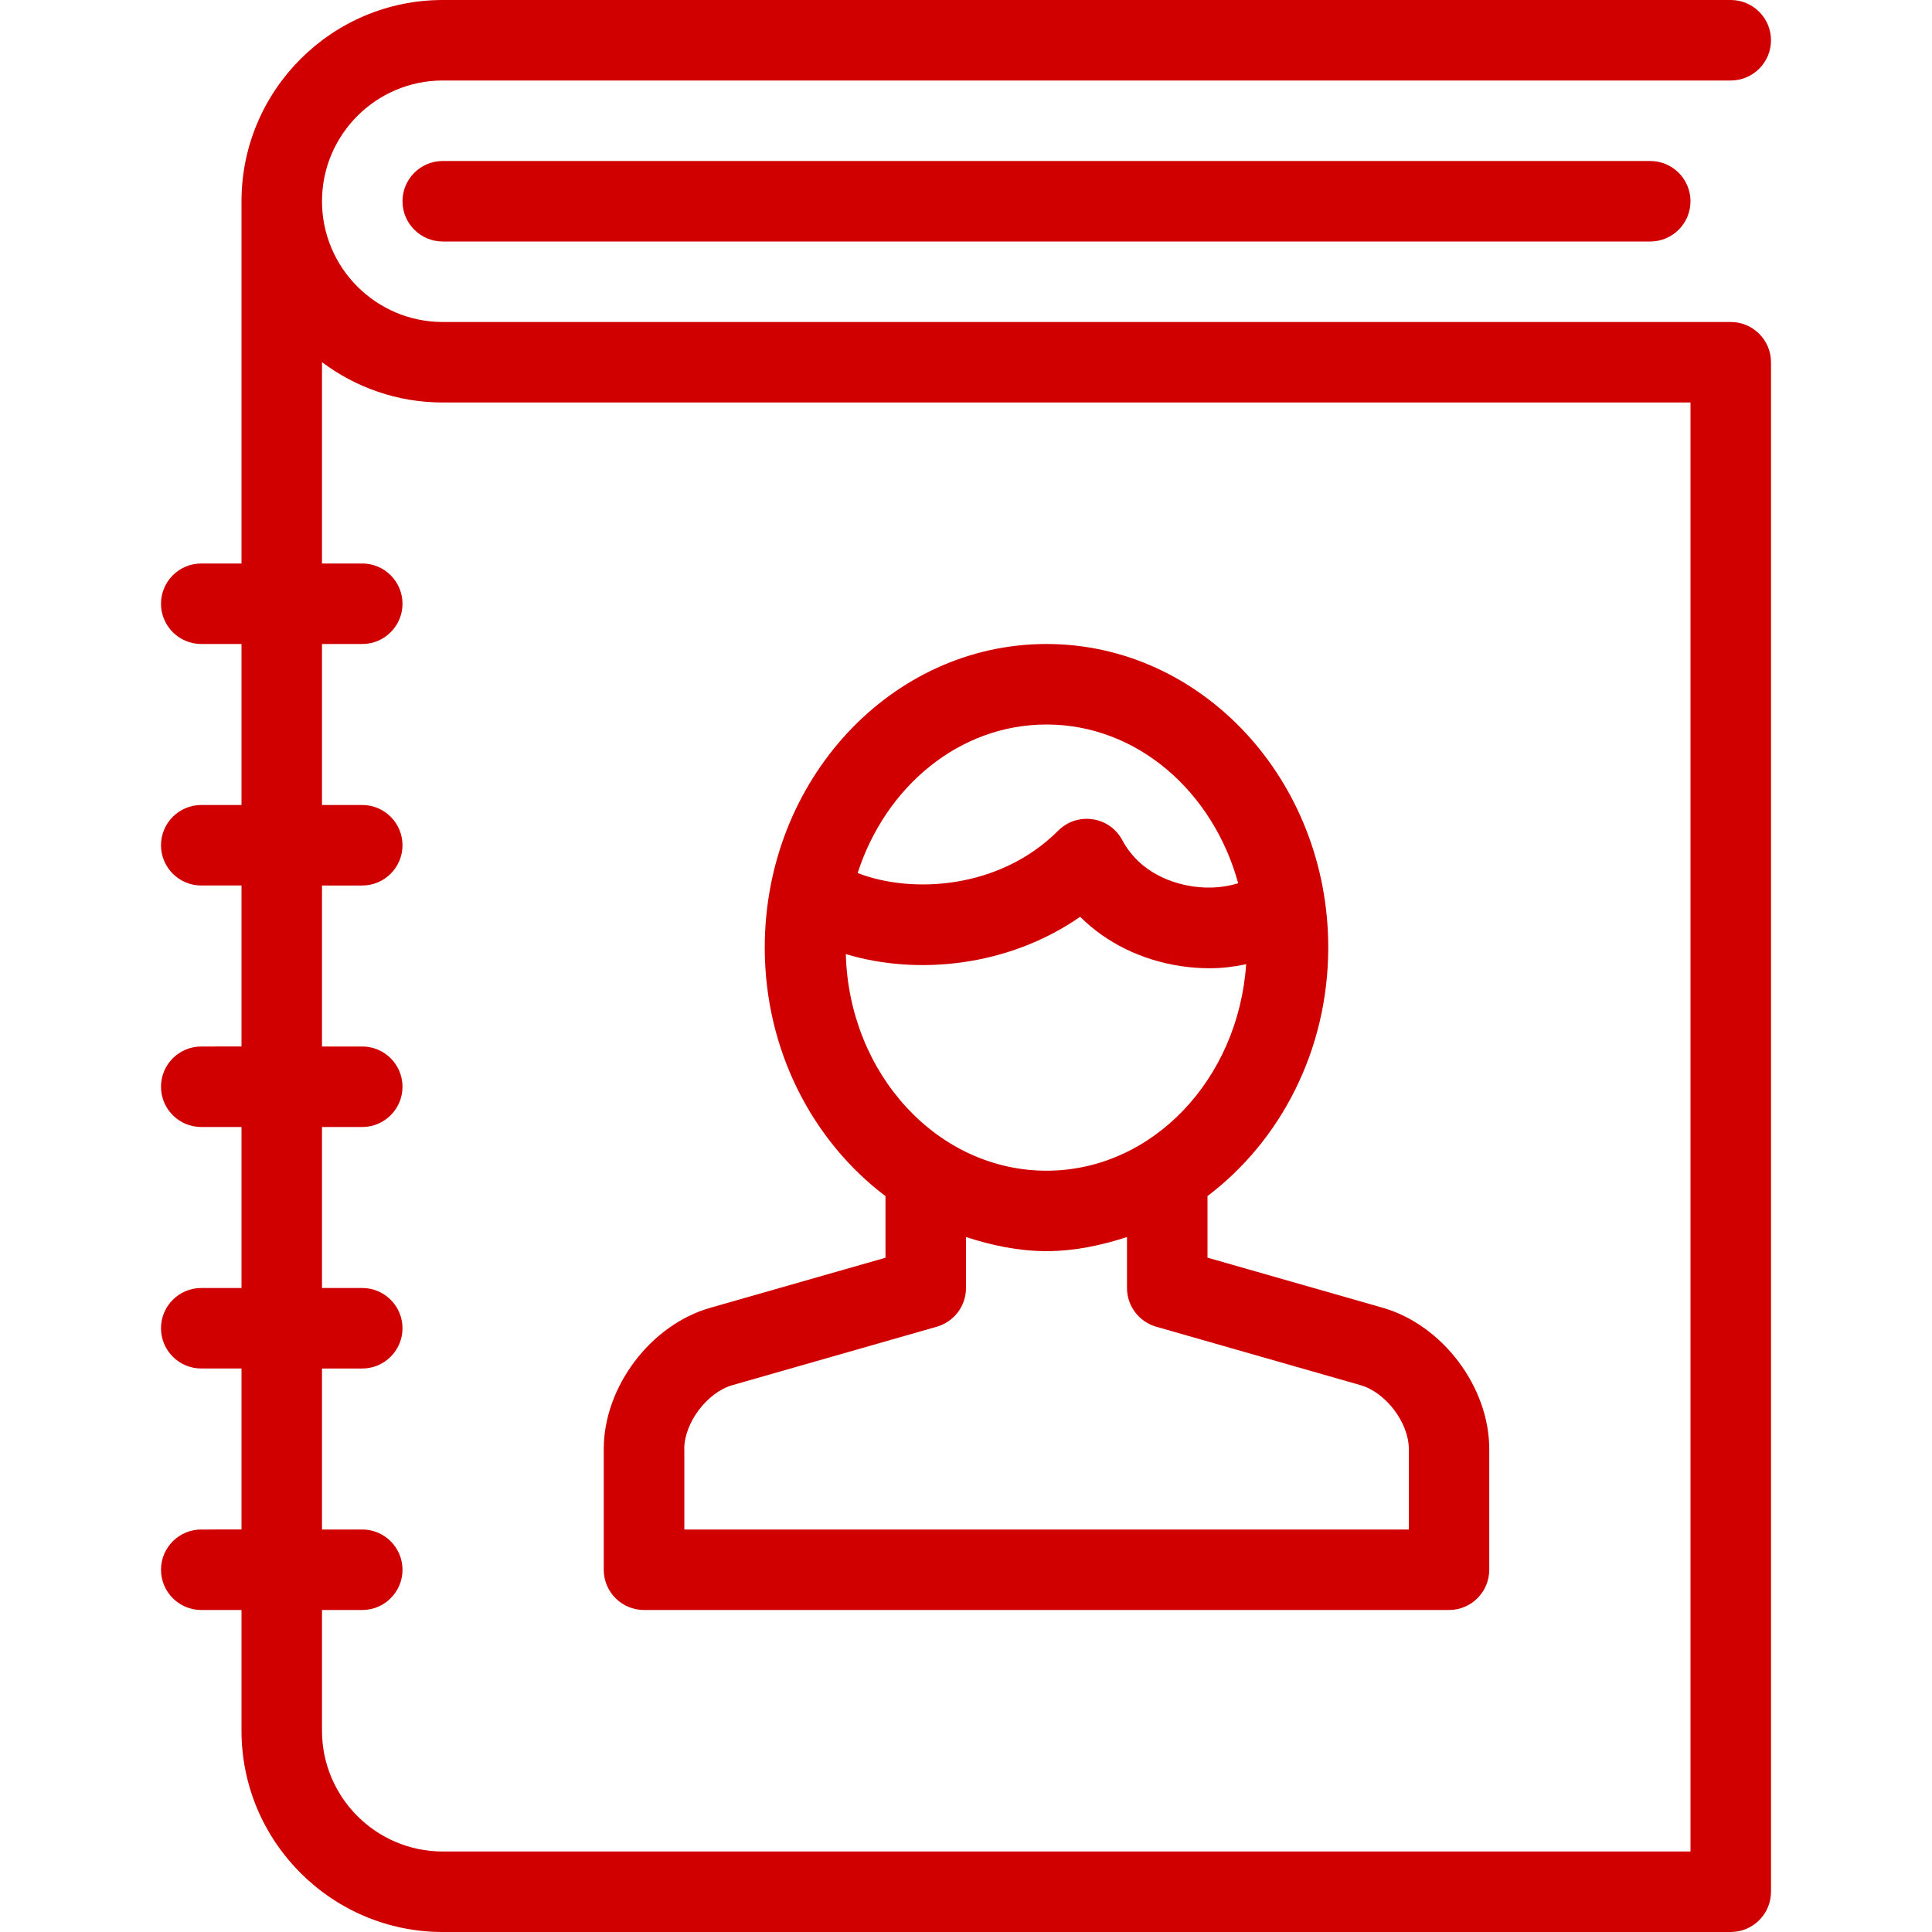
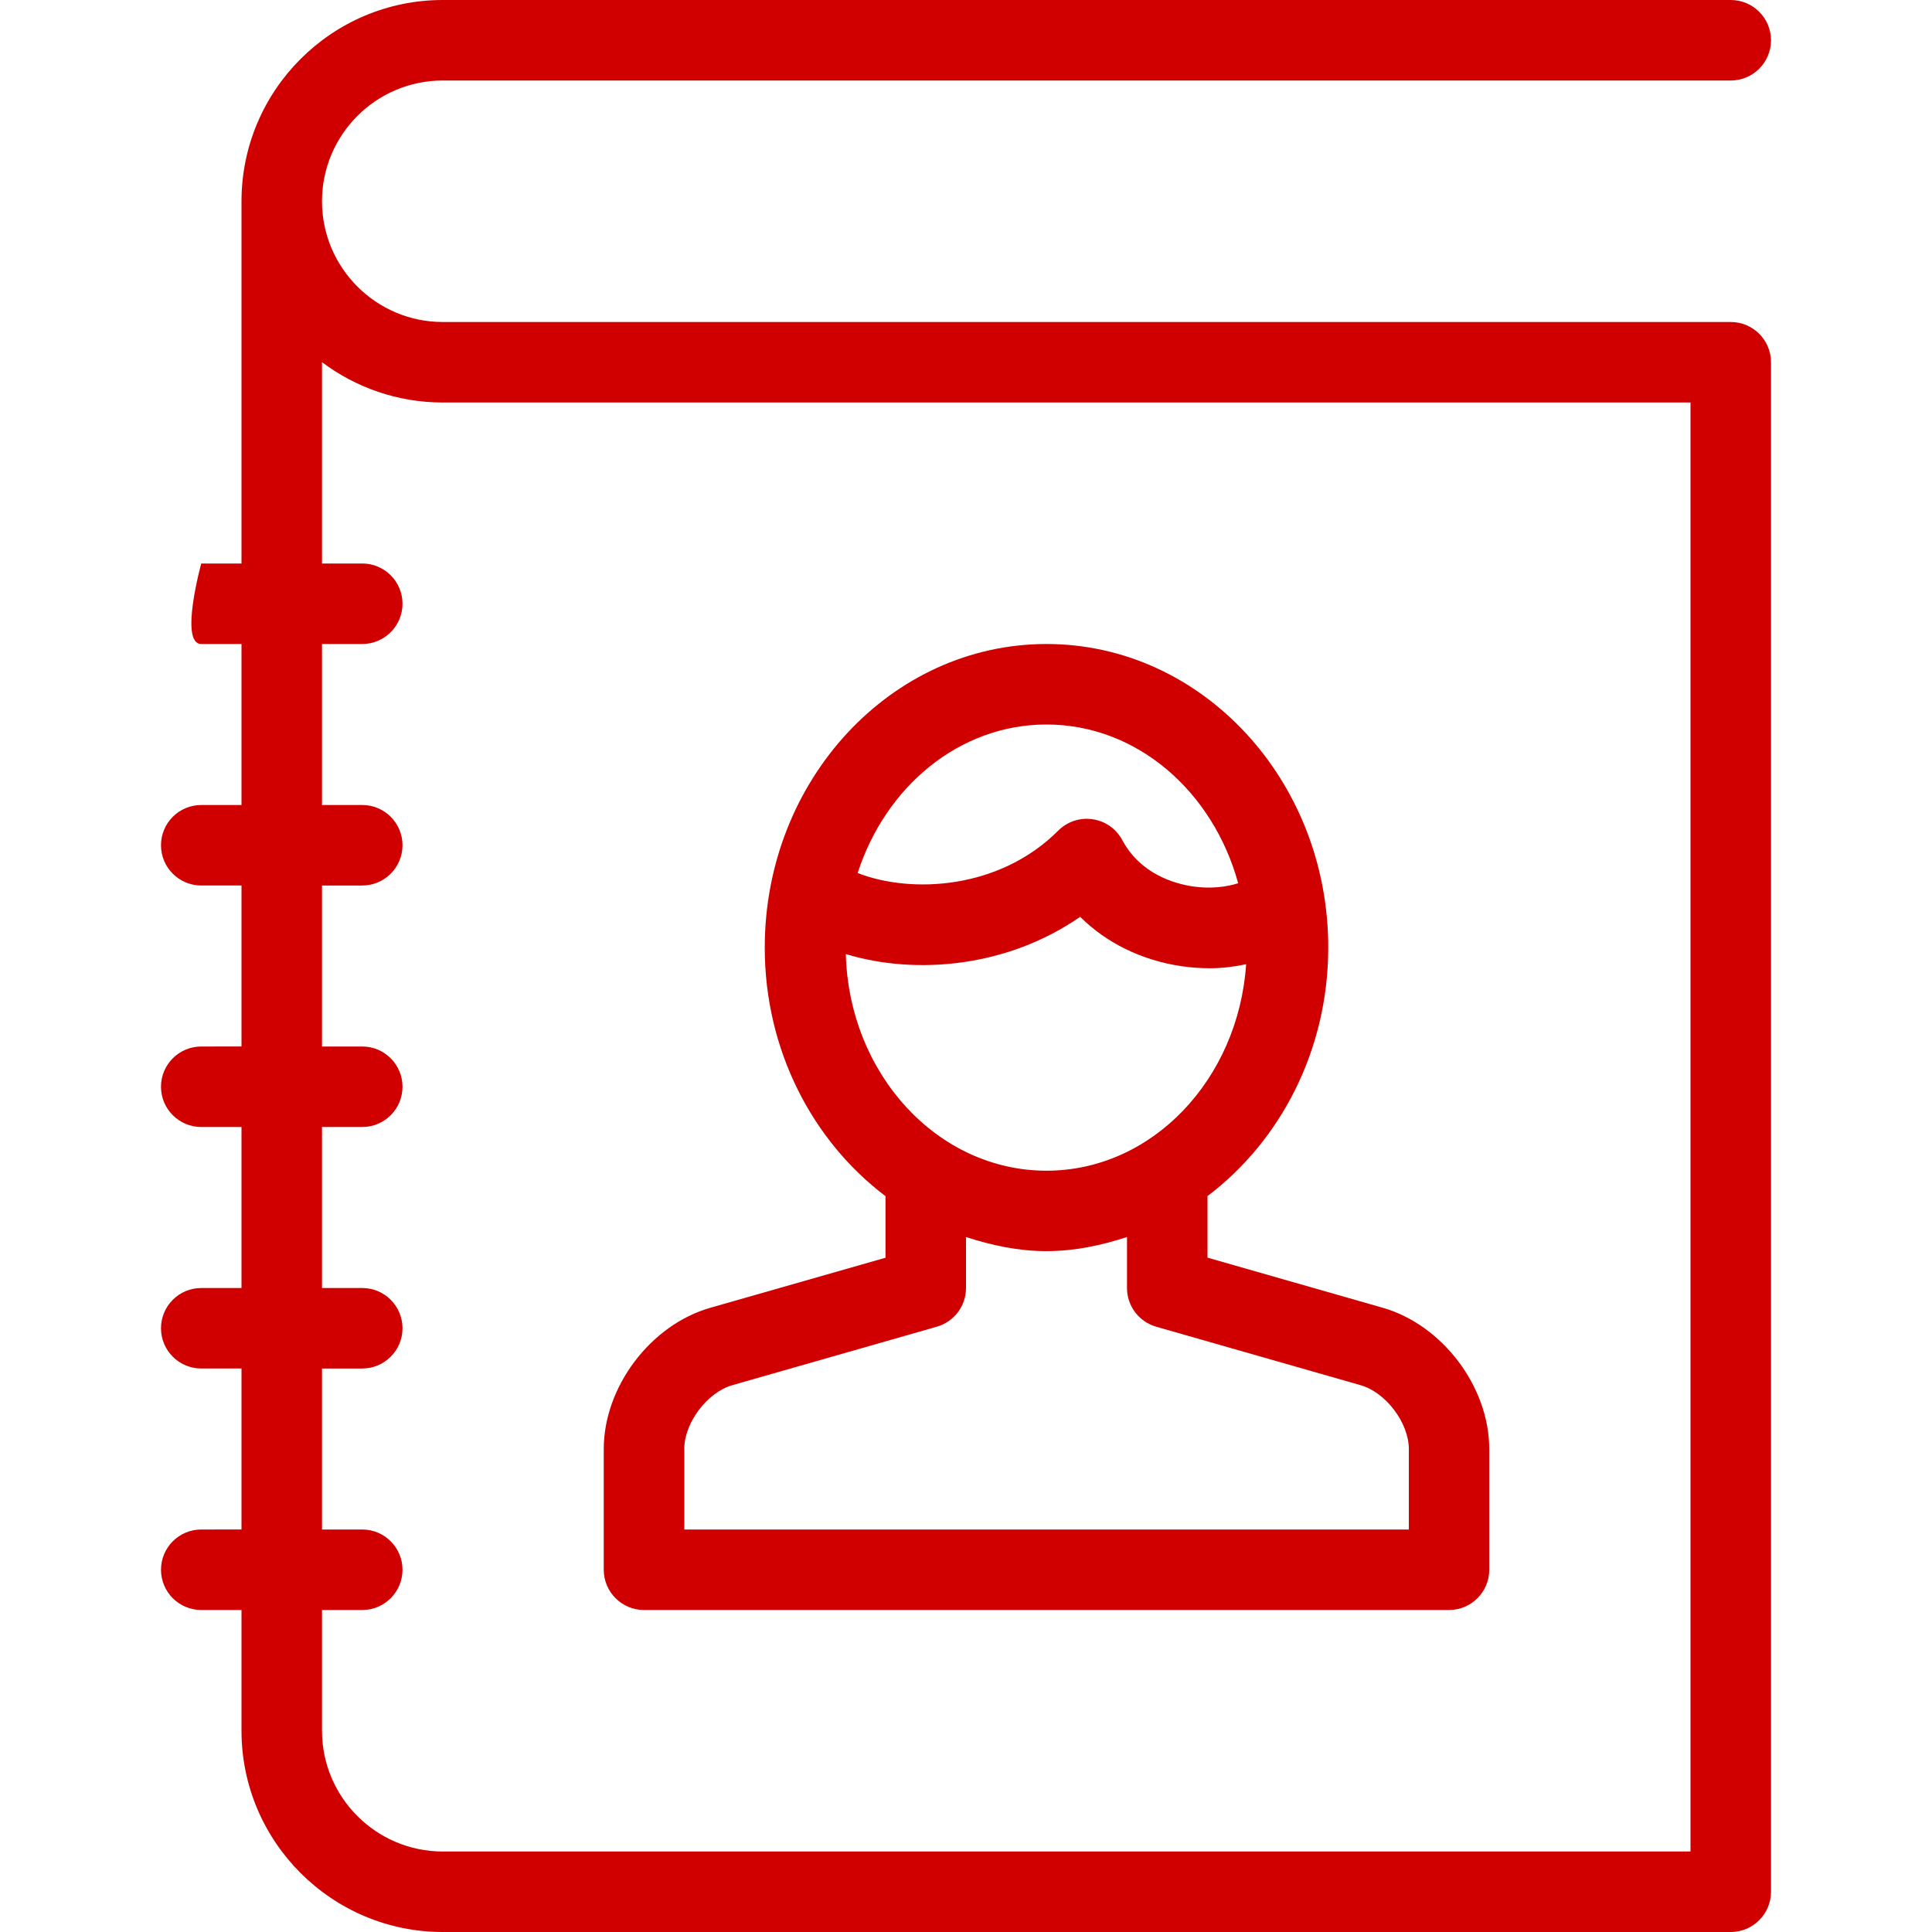
<svg xmlns="http://www.w3.org/2000/svg" version="1.1" x="0px" y="0px" width="100" height="100" viewBox="0 0 24 24" enable-background="new 0 0 24 24" xml:space="preserve" style="fill: rgb(208, 0, 0);">
  <g id="Outline_Icons_1_">
    <g id="Outline_Icons">
      <g>
-         <path d="M21.5,4h-16C4.673,4,4,3.327,4,2.5S4.673,1,5.5,1h16C21.776,1,22,0.776,22,0.5S21.776,0,21.5,0h-16     C4.122,0,3,1.122,3,2.5V7H2.5C2.224,7,2,7.224,2,7.5S2.224,8,2.5,8H3v2H2.5C2.224,10,2,10.224,2,10.5S2.224,11,2.5,11H3v2H2.5     C2.224,13,2,13.224,2,13.5S2.224,14,2.5,14H3v2H2.5C2.224,16,2,16.224,2,16.5S2.224,17,2.5,17H3v2H2.5C2.224,19,2,19.224,2,19.5     S2.224,20,2.5,20H3v1.5C3,22.878,4.122,24,5.5,24h16c0.276,0,0.5-0.224,0.5-0.5v-19C22,4.224,21.776,4,21.5,4z M21,23H5.5     C4.673,23,4,22.327,4,21.5V20h0.5C4.776,20,5,19.776,5,19.5S4.776,19,4.5,19H4v-2h0.5C4.776,17,5,16.776,5,16.5S4.776,16,4.5,16     H4v-2h0.5C4.776,14,5,13.776,5,13.5S4.776,13,4.5,13H4v-2h0.5C4.776,11,5,10.776,5,10.5S4.776,10,4.5,10H4V8h0.5     C4.776,8,5,7.776,5,7.5S4.776,7,4.5,7H4V4.499C4.418,4.813,4.938,5,5.5,5H21V23z" />
-         <path d="M5.5,2C5.224,2,5,2.224,5,2.5S5.224,3,5.5,3h15C20.776,3,21,2.776,21,2.5S20.776,2,20.5,2H5.5z" />
+         <path d="M21.5,4h-16C4.673,4,4,3.327,4,2.5S4.673,1,5.5,1h16C21.776,1,22,0.776,22,0.5S21.776,0,21.5,0h-16     C4.122,0,3,1.122,3,2.5V7H2.5S2.224,8,2.5,8H3v2H2.5C2.224,10,2,10.224,2,10.5S2.224,11,2.5,11H3v2H2.5     C2.224,13,2,13.224,2,13.5S2.224,14,2.5,14H3v2H2.5C2.224,16,2,16.224,2,16.5S2.224,17,2.5,17H3v2H2.5C2.224,19,2,19.224,2,19.5     S2.224,20,2.5,20H3v1.5C3,22.878,4.122,24,5.5,24h16c0.276,0,0.5-0.224,0.5-0.5v-19C22,4.224,21.776,4,21.5,4z M21,23H5.5     C4.673,23,4,22.327,4,21.5V20h0.5C4.776,20,5,19.776,5,19.5S4.776,19,4.5,19H4v-2h0.5C4.776,17,5,16.776,5,16.5S4.776,16,4.5,16     H4v-2h0.5C4.776,14,5,13.776,5,13.5S4.776,13,4.5,13H4v-2h0.5C4.776,11,5,10.776,5,10.5S4.776,10,4.5,10H4V8h0.5     C4.776,8,5,7.776,5,7.5S4.776,7,4.5,7H4V4.499C4.418,4.813,4.938,5,5.5,5H21V23z" />
        <path d="M8,20h10c0.276,0,0.5-0.224,0.5-0.5V18c0-0.772-0.582-1.543-1.325-1.755L15,15.623v-0.765     c0.904-0.683,1.5-1.81,1.5-3.088C16.5,9.691,14.93,8,13,8s-3.5,1.691-3.5,3.771c0,1.278,0.596,2.405,1.5,3.088v0.765     l-2.177,0.622C8.081,16.458,7.5,17.229,7.5,18v1.5C7.5,19.776,7.724,20,8,20z M13,9c1.126,0,2.07,0.835,2.381,1.972     c-0.149,0.047-0.344,0.071-0.56,0.04c-0.232-0.034-0.654-0.154-0.881-0.578c-0.075-0.139-0.211-0.235-0.368-0.257     c-0.157-0.023-0.314,0.029-0.426,0.141c-0.729,0.73-1.821,0.788-2.492,0.527C11,9.773,11.916,9,13,9z M10.507,11.852     c0.885,0.267,2.016,0.158,2.911-0.463c0.326,0.324,0.763,0.54,1.257,0.613c0.12,0.018,0.24,0.026,0.357,0.026     c0.156,0,0.304-0.02,0.448-0.05c-0.097,1.431-1.167,2.565-2.481,2.565C11.646,14.542,10.547,13.342,10.507,11.852z M8.5,18     c0-0.325,0.285-0.704,0.598-0.793l2.539-0.726C11.852,16.419,12,16.224,12,16v-0.633c0.319,0.103,0.65,0.175,1,0.175     s0.681-0.072,1-0.175V16c0,0.224,0.148,0.419,0.363,0.481l2.538,0.726c0.314,0.089,0.6,0.468,0.6,0.793v1h-9V18z" />
      </g>
    </g>
    <g id="New_icons_1_">
	</g>
  </g>
  <g id="Invisible_Shape">
-     <rect fill="none" width="24" height="24" />
-   </g>
+     </g>
</svg>